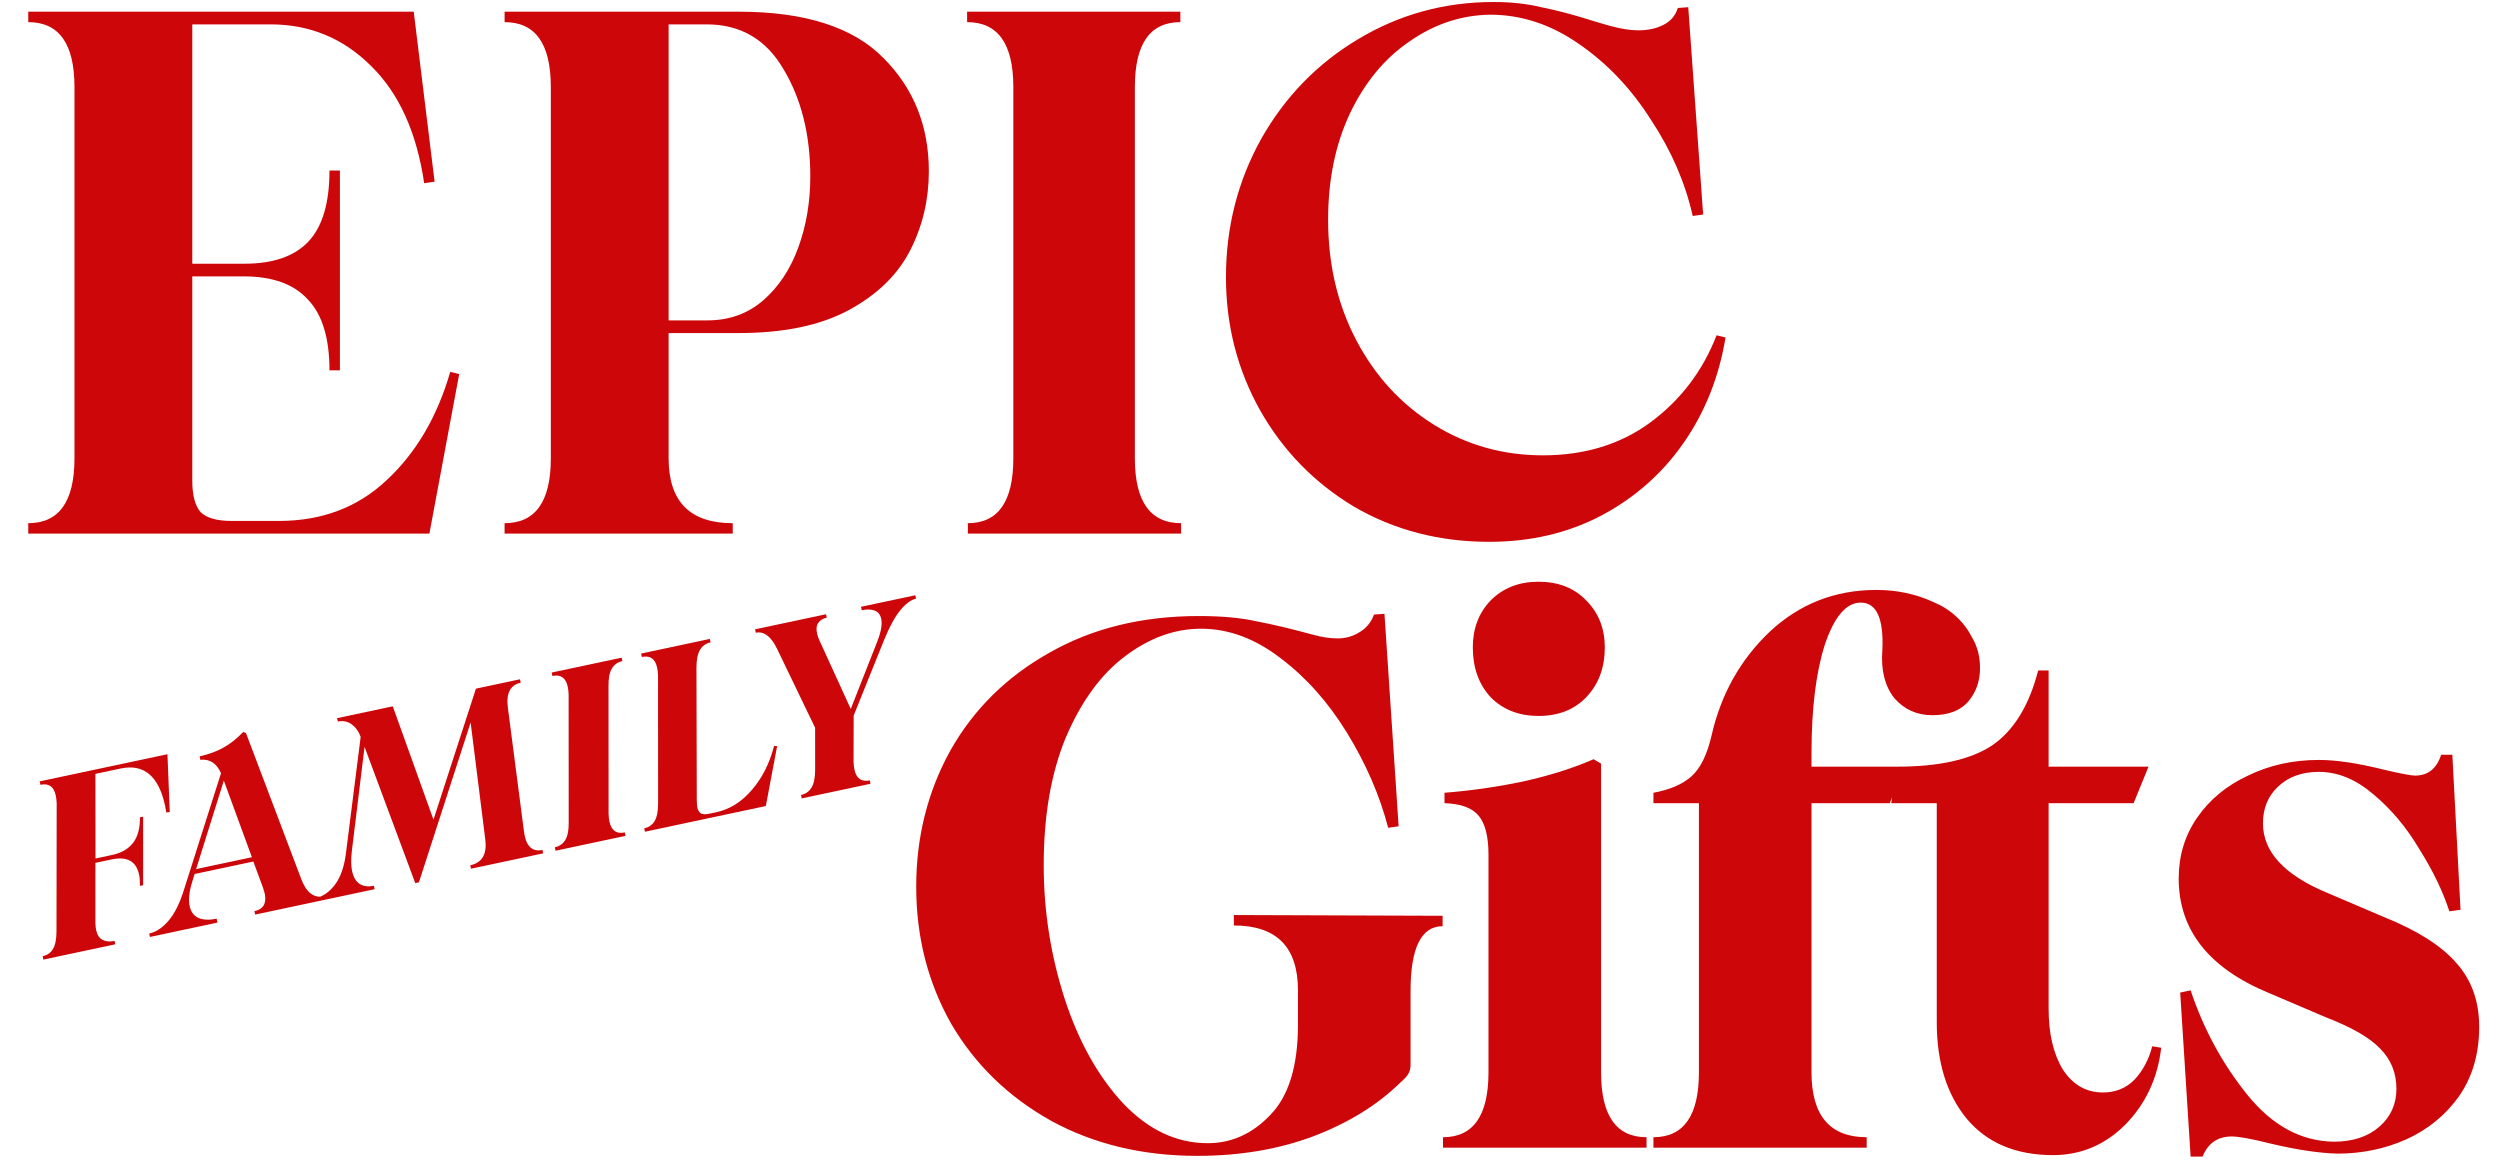
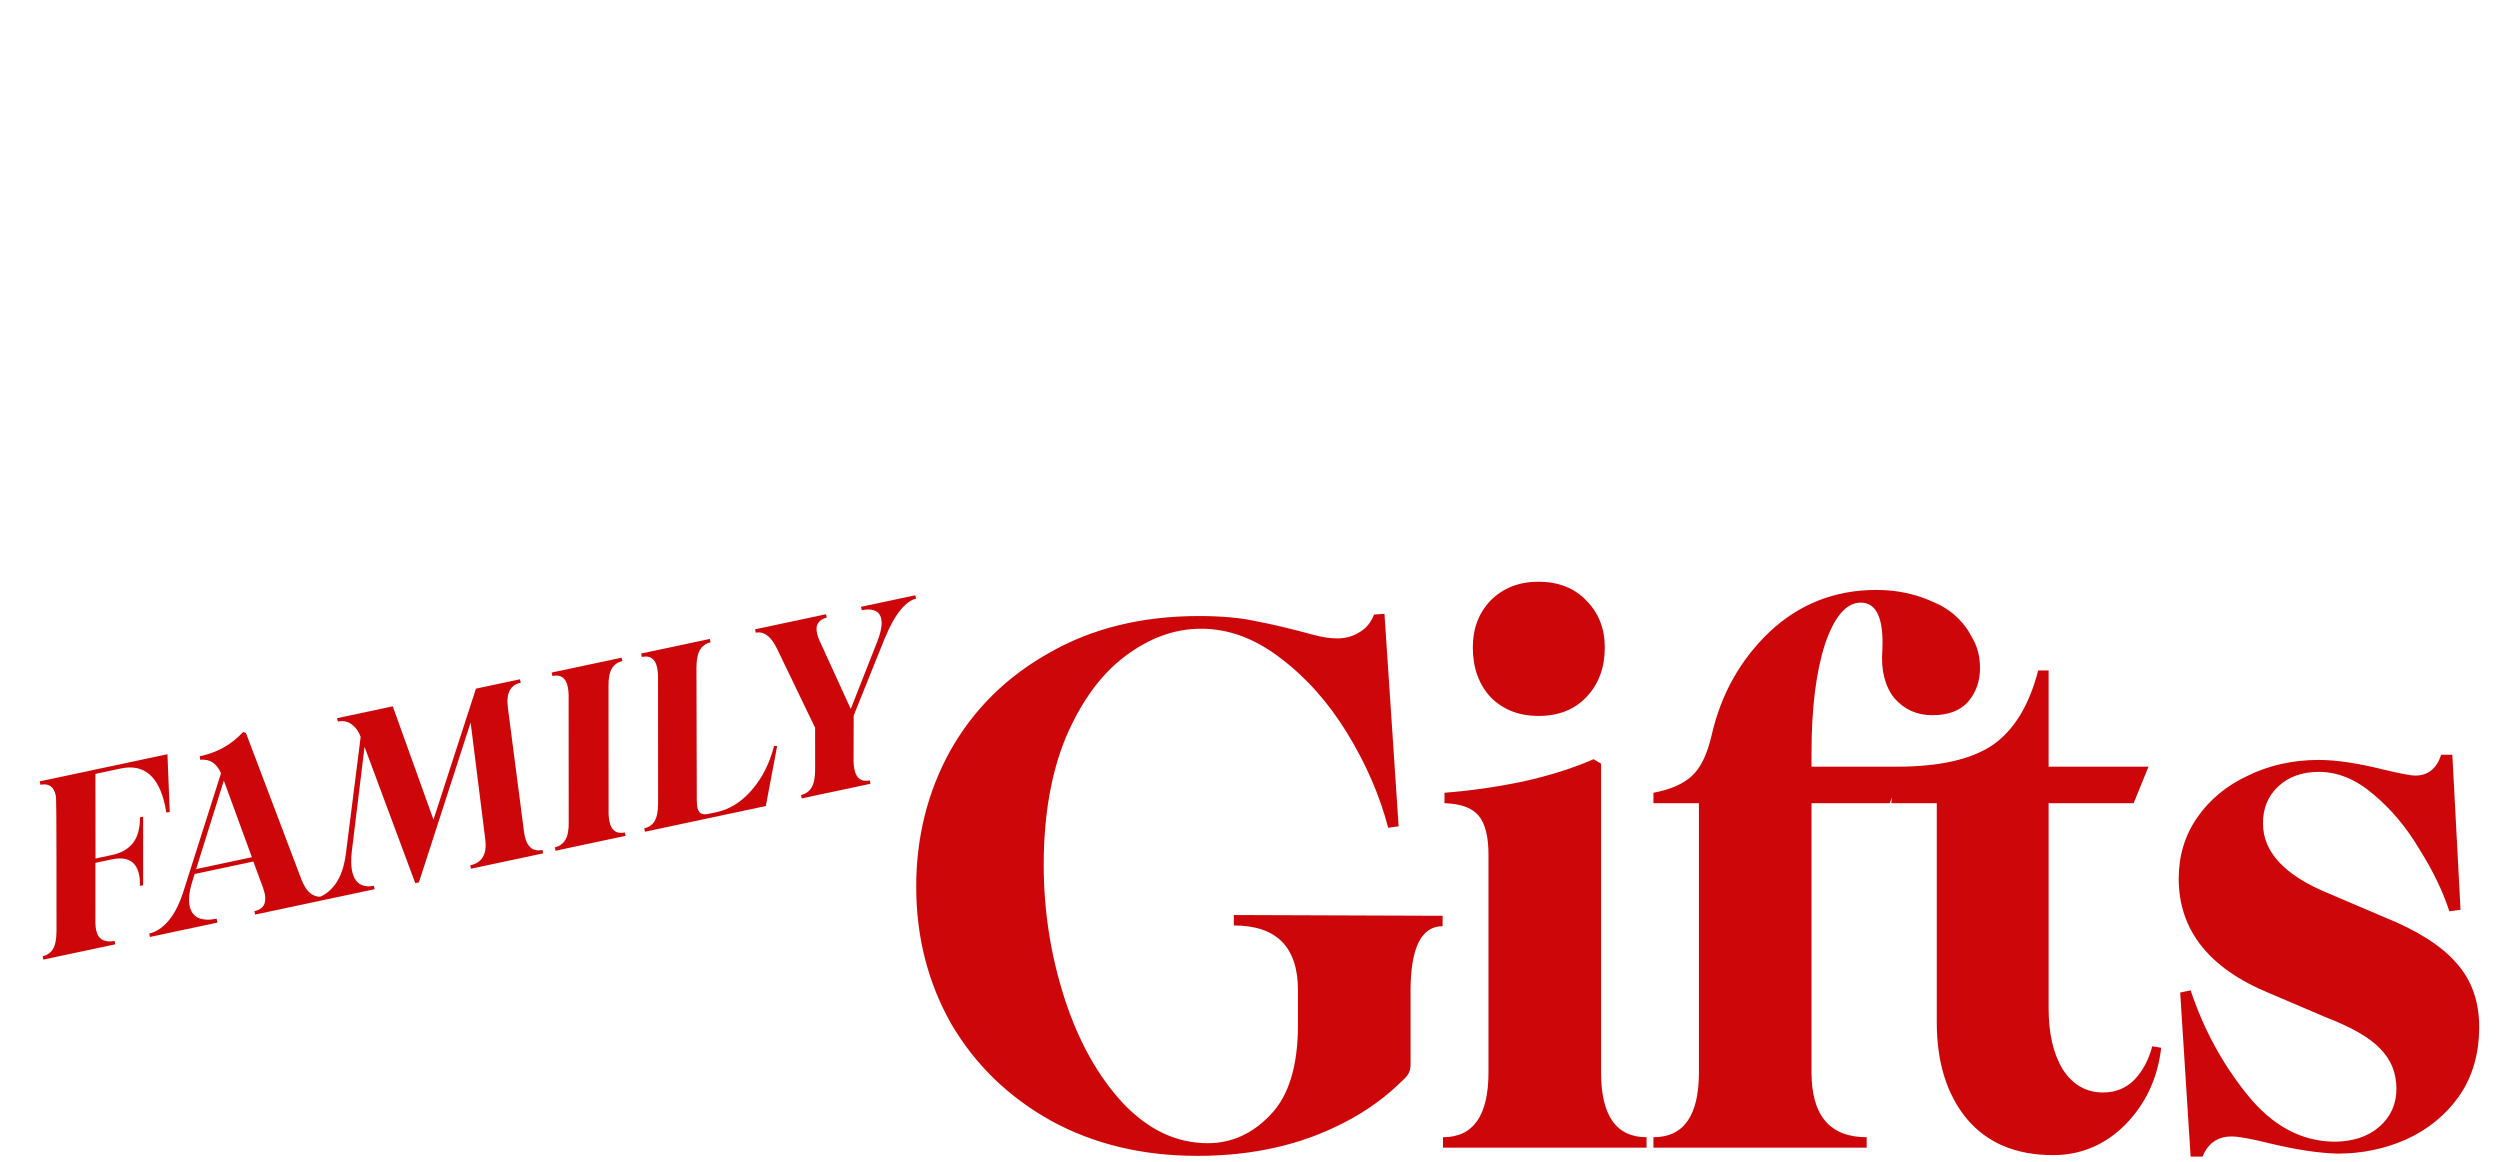
<svg xmlns="http://www.w3.org/2000/svg" width="342" height="159" viewBox="0 0 342 159" fill="none">
  <path d="M163.792 158.122C156.312 158.122 149.648 156.524 143.8 153.328C137.952 150.064 133.396 145.644 130.132 140.068C126.936 134.424 125.338 128.168 125.338 121.3C125.338 114.5 126.902 108.278 130.03 102.634C133.226 96.99 137.748 92.536 143.596 89.272C149.444 85.94 156.244 84.274 163.996 84.274C167.124 84.274 169.742 84.512 171.85 84.988C174.026 85.396 176.61 86.008 179.602 86.824C180.826 87.164 181.948 87.334 182.968 87.334C184.056 87.334 185.042 87.062 185.926 86.518C186.878 85.974 187.558 85.158 187.966 84.07L189.394 83.968L191.332 113.038L189.904 113.242C188.748 108.822 186.878 104.504 184.294 100.288C181.71 96.072 178.65 92.638 175.114 89.986C171.646 87.334 168.042 86.008 164.302 86.008C160.698 86.008 157.23 87.266 153.898 89.782C150.634 92.23 147.948 95.902 145.84 100.798C143.8 105.694 142.78 111.542 142.78 118.342C142.78 124.598 143.732 130.684 145.636 136.6C147.54 142.448 150.192 147.208 153.592 150.88C157.06 154.552 160.936 156.388 165.22 156.388C168.484 156.388 171.34 155.096 173.788 152.512C176.304 149.928 177.562 145.814 177.562 140.17V135.478C177.562 129.562 174.638 126.604 168.79 126.604V125.176L197.35 125.278V126.706C194.426 126.706 192.964 129.664 192.964 135.58V145.678C192.964 146.154 192.862 146.562 192.658 146.902C192.522 147.174 192.148 147.582 191.536 148.126C188.408 151.186 184.43 153.634 179.602 155.47C174.842 157.238 169.572 158.122 163.792 158.122ZM210.458 97.942C207.806 97.942 205.63 97.092 203.93 95.392C202.298 93.624 201.482 91.346 201.482 88.558C201.482 85.974 202.298 83.832 203.93 82.132C205.63 80.432 207.806 79.582 210.458 79.582C213.178 79.582 215.354 80.432 216.986 82.132C218.686 83.832 219.536 85.974 219.536 88.558C219.536 91.346 218.686 93.624 216.986 95.392C215.354 97.092 213.178 97.942 210.458 97.942ZM197.402 155.572C201.55 155.572 203.624 152.614 203.624 146.698V116.914C203.624 114.466 203.182 112.698 202.298 111.61C201.414 110.522 199.85 109.944 197.606 109.876V108.448C201.142 108.176 204.712 107.666 208.316 106.918C211.988 106.102 215.218 105.082 218.006 103.858L219.026 104.47V146.698C219.026 152.614 221.1 155.572 225.248 155.572V157H197.402V155.572ZM280.862 158.02C275.762 158.02 271.818 156.354 269.03 153.022C266.31 149.69 264.95 145.304 264.95 139.864V109.876H258.728L258.83 109.06L258.524 109.876H247.814V146.698C247.814 152.614 250.33 155.572 255.362 155.572V157H226.19V155.572C230.338 155.572 232.412 152.614 232.412 146.698V109.876H226.19V108.448C228.434 108.04 230.168 107.292 231.392 106.204C232.616 105.116 233.534 103.246 234.146 100.594C235.438 94.95 238.09 90.224 242.102 86.416C246.182 82.608 251.044 80.704 256.688 80.704C259.476 80.704 262.06 81.248 264.44 82.336C266.888 83.356 268.69 85.022 269.846 87.334C270.526 88.49 270.866 89.85 270.866 91.414C270.866 93.182 270.322 94.712 269.234 96.004C268.146 97.228 266.514 97.84 264.338 97.84C262.23 97.84 260.496 97.058 259.136 95.494C257.844 93.862 257.3 91.686 257.504 88.966C257.708 84.614 256.722 82.438 254.546 82.438C252.574 82.438 250.942 84.342 249.65 88.15C248.426 91.958 247.814 96.922 247.814 103.042V104.878H259.544C265.324 104.878 269.676 103.892 272.6 101.92C275.524 99.88 277.598 96.48 278.822 91.72H280.25V104.878H293.918L291.878 109.876H280.25V137.926C280.25 141.394 280.896 144.182 282.188 146.29C283.548 148.398 285.384 149.452 287.696 149.452C289.396 149.452 290.824 148.874 291.98 147.718C293.136 146.494 293.952 144.964 294.428 143.128L295.652 143.332C295.176 147.48 293.544 150.982 290.756 153.838C287.968 156.626 284.67 158.02 280.862 158.02ZM298.25 135.784L299.678 135.478C301.446 140.782 304.03 145.542 307.43 149.758C310.83 153.974 314.774 156.116 319.262 156.184C321.846 156.184 323.92 155.504 325.484 154.144C327.048 152.784 327.83 151.05 327.83 148.942C327.83 146.766 327.082 144.93 325.586 143.434C324.158 141.938 321.676 140.51 318.14 139.15L310.49 135.886C302.194 132.486 298.046 127.25 298.046 120.178C298.046 117.05 298.896 114.262 300.596 111.814C302.296 109.366 304.608 107.462 307.532 106.102C310.456 104.674 313.686 103.96 317.222 103.96C319.602 103.96 322.56 104.402 326.096 105.286C328.408 105.83 329.836 106.102 330.38 106.102C332.148 106.102 333.338 105.15 333.95 103.246H335.48L336.602 124.462L335.072 124.666C334.188 121.946 332.828 119.124 330.992 116.2C329.224 113.208 327.116 110.692 324.668 108.652C322.288 106.612 319.806 105.592 317.222 105.592C314.91 105.592 313.04 106.272 311.612 107.632C310.252 108.924 309.572 110.59 309.572 112.63C309.572 116.574 312.564 119.77 318.548 122.218L326.198 125.482C330.754 127.318 334.052 129.426 336.092 131.806C338.132 134.118 339.152 137.008 339.152 140.476C339.152 144.148 338.234 147.31 336.398 149.962C334.562 152.546 332.148 154.518 329.156 155.878C326.232 157.17 323.104 157.816 319.772 157.816C317.188 157.748 314.06 157.272 310.388 156.388C307.94 155.776 306.24 155.47 305.288 155.47C303.384 155.47 302.058 156.388 301.31 158.224H299.678L298.25 135.784Z" fill="#CD0609" />
-   <path d="M5.83 130.806C6.455 130.673 6.923 130.352 7.234 129.842C7.563 129.306 7.728 128.49 7.728 127.393L7.753 109.896C7.734 109.48 7.694 109.127 7.632 108.837C7.372 107.61 6.672 107.117 5.534 107.359L5.434 106.891L22.907 103.177L23.223 111.086L22.748 111.152L22.596 110.275C21.724 106.169 19.692 104.455 16.501 105.133L13.053 105.866L13.065 117.443L15.308 116.966C16.602 116.691 17.568 116.136 18.207 115.301C18.846 114.465 19.158 113.303 19.145 111.813L19.58 111.72L19.579 121.096L19.144 121.189C19.154 120.58 19.114 120.064 19.024 119.64C18.636 117.81 17.381 117.12 15.261 117.571L13.052 118.041L13.05 126.262C13.059 126.633 13.092 126.953 13.149 127.221C13.291 127.89 13.585 128.341 14.031 128.573C14.477 128.804 15.023 128.851 15.671 128.714L15.77 129.182L5.929 131.274L5.83 130.806ZM20.41 127.706C21.325 127.512 22.195 126.942 23.02 125.997C23.863 125.025 24.569 123.627 25.138 121.804L30.233 105.783C29.64 104.416 28.693 103.801 27.392 103.938L27.326 103.462C28.509 103.21 29.58 102.819 30.54 102.289C31.5 101.758 32.409 101.04 33.266 100.135L33.643 100.265L41.22 120.275C41.918 122.132 42.97 122.911 44.376 122.612L44.475 123.081L34.902 125.116L34.803 124.647C36.03 124.386 36.499 123.575 36.21 122.214C36.177 122.058 36.095 121.784 35.965 121.392L34.654 117.857L26.621 119.564L26.311 120.575C25.88 121.949 25.757 123.072 25.942 123.942C26.117 124.767 26.538 125.319 27.203 125.598C27.864 125.854 28.674 125.88 29.634 125.676L29.748 126.211L20.51 128.175L20.41 127.706ZM34.459 117.269L30.621 106.785L26.827 118.891L34.459 117.269ZM49.871 102.168L48.124 116.498C48.007 117.596 48.02 118.479 48.162 119.149C48.347 120.019 48.708 120.619 49.244 120.948C49.776 121.255 50.41 121.33 51.147 121.173L51.246 121.642L43.213 123.349L43.113 122.881C44.14 122.663 45.036 122.052 45.803 121.05C46.587 120.02 47.095 118.571 47.328 116.702L49.337 100.812C49.092 100.095 48.691 99.527 48.136 99.109C47.58 98.69 46.946 98.557 46.231 98.709L46.099 98.247L53.73 96.625L59.299 112.129L65.11 94.206L71.135 92.925L71.235 93.394C69.807 93.698 69.221 94.837 69.477 96.811L71.682 113.765C71.938 115.739 72.78 116.575 74.209 116.271L74.308 116.74L64.434 118.839L64.334 118.37C65.941 118.029 66.627 116.868 66.393 114.889L64.381 98.839L57.309 120.703L56.807 120.81L49.871 102.168ZM75.899 115.912C76.524 115.779 77.001 115.444 77.33 114.908C77.659 114.372 77.815 113.569 77.798 112.5L77.788 95.01C77.77 94.594 77.73 94.241 77.668 93.951C77.407 92.723 76.708 92.231 75.57 92.473L75.47 92.004L85.043 89.969L85.143 90.438C84.518 90.571 84.041 90.905 83.712 91.442C83.383 91.978 83.227 92.781 83.244 93.85L83.254 111.34C83.272 111.756 83.312 112.109 83.374 112.399C83.635 113.626 84.334 114.119 85.472 113.877L85.572 114.346L75.999 116.381L75.899 115.912ZM88.131 113.312C88.755 113.179 89.224 112.858 89.535 112.349C89.864 111.812 90.029 110.996 90.029 109.9L90.02 92.41C90.001 91.994 89.961 91.641 89.9 91.351C89.639 90.124 88.939 89.631 87.801 89.873L87.702 89.404L97.107 87.405L97.207 87.874C96.582 88.006 96.105 88.341 95.776 88.877C95.447 89.414 95.28 90.219 95.275 91.293L95.319 109.44C95.334 109.95 95.356 110.272 95.384 110.406C95.475 110.83 95.641 111.121 95.885 111.279C96.146 111.41 96.5 111.428 96.946 111.333L97.984 111.113C99.813 110.724 101.43 109.716 102.833 108.088C104.259 106.455 105.277 104.443 105.888 102.051L106.311 102.066L104.765 110.266L88.23 113.781L88.131 113.312ZM106.373 88.899C105.91 87.924 105.432 87.268 104.94 86.93C104.466 86.564 103.95 86.44 103.392 86.559L103.292 86.09L112.999 84.027L113.099 84.496C112.586 84.605 112.204 84.838 111.953 85.194C111.697 85.528 111.636 86.008 111.769 86.632C111.845 86.99 111.965 87.337 112.13 87.675L116.383 96.986L120.017 87.748C120.529 86.426 120.707 85.397 120.551 84.661C120.427 84.081 120.125 83.702 119.644 83.524C119.163 83.347 118.577 83.331 117.885 83.478L117.786 83.01L125.216 81.43L125.316 81.899C124.624 82.046 123.908 82.571 123.167 83.475C122.426 84.379 121.695 85.712 120.974 87.475L116.784 97.881L116.766 104.217C116.784 104.633 116.824 104.986 116.886 105.276C117.147 106.503 117.846 106.996 118.984 106.754L119.084 107.222L109.678 109.222L109.579 108.753C110.204 108.62 110.681 108.286 111.01 107.749C111.339 107.213 111.506 106.408 111.511 105.334L111.508 99.562L106.373 88.899Z" fill="#CD0609" />
-   <path d="M3.864 71.572C8.08 71.572 10.188 68.614 10.188 62.698V11.902C10.188 5.986 8.08 3.028 3.864 3.028V1.6H56.598L59.454 24.856L58.026 25.06C57.006 18.124 54.592 12.786 50.784 9.046C46.976 5.238 42.386 3.334 37.014 3.334H26.304V36.076H33.444C37.388 36.076 40.312 35.056 42.216 33.016C44.12 30.976 45.072 27.746 45.072 23.326H46.5V50.662H45.072C45.072 46.242 44.086 43.012 42.114 40.972C40.21 38.864 37.286 37.81 33.342 37.81H26.304V65.758C26.304 67.73 26.678 69.158 27.426 70.042C28.242 70.858 29.67 71.266 31.71 71.266H38.136C44.052 71.266 48.982 69.396 52.926 65.656C56.938 61.916 59.828 56.986 61.596 50.866L62.82 51.172L58.74 73H3.864V71.572ZM69.028 71.572C73.244 71.572 75.352 68.614 75.352 62.698V11.902C75.352 5.986 73.244 3.028 69.028 3.028V1.6H101.056C110.1 1.6 116.696 3.708 120.844 7.924C124.992 12.072 127.066 17.24 127.066 23.428C127.066 27.304 126.216 30.908 124.516 34.24C122.816 37.572 120.028 40.292 116.152 42.4C112.276 44.508 107.244 45.562 101.056 45.562H91.468V62.698C91.468 68.614 94.392 71.572 100.24 71.572V73H69.028V71.572ZM96.772 43.828C99.764 43.828 102.314 42.91 104.422 41.074C106.53 39.238 108.128 36.824 109.216 33.832C110.304 30.84 110.848 27.61 110.848 24.142C110.848 18.43 109.624 13.534 107.176 9.454C104.796 5.374 101.294 3.334 96.67 3.334H91.468V43.828H96.772ZM132.402 71.572C136.55 71.572 138.624 68.614 138.624 62.698V11.902C138.624 5.986 136.516 3.028 132.3 3.028V1.6H161.472V3.028C157.324 3.028 155.25 5.986 155.25 11.902V62.698C155.25 68.614 157.358 71.572 161.574 71.572V73H132.402V71.572ZM203.718 74.122C196.918 74.122 190.764 72.524 185.256 69.328C179.816 66.064 175.532 61.678 172.404 56.17C169.276 50.594 167.712 44.508 167.712 37.912C167.712 31.112 169.31 24.822 172.506 19.042C175.77 13.262 180.19 8.706 185.766 5.374C191.41 1.974 197.598 0.274 204.33 0.274C206.71 0.274 208.886 0.512 210.858 0.988C212.898 1.396 215.108 1.974 217.488 2.722C217.896 2.858 218.814 3.13 220.242 3.538C221.738 3.946 223.03 4.15 224.118 4.15C225.41 4.15 226.532 3.912 227.484 3.436C228.504 2.96 229.184 2.178 229.524 1.09L230.952 0.988L232.992 29.344L231.564 29.548C230.544 24.992 228.64 20.606 225.852 16.39C223.132 12.106 219.834 8.638 215.958 5.986C212.15 3.334 208.104 2.008 203.82 2.008C199.876 2.076 196.204 3.3 192.804 5.68C189.404 7.992 186.684 11.29 184.644 15.574C182.672 19.79 181.686 24.618 181.686 30.058C181.686 36.178 182.978 41.686 185.562 46.582C188.146 51.478 191.682 55.32 196.17 58.108C200.658 60.896 205.622 62.29 211.062 62.29C216.774 62.29 221.67 60.794 225.75 57.802C229.898 54.742 232.924 50.764 234.828 45.868L236.052 46.174C235.168 51.546 233.264 56.34 230.34 60.556C227.416 64.772 223.642 68.104 219.018 70.552C214.462 72.932 209.362 74.122 203.718 74.122Z" fill="#CD0609" />
+   <path d="M5.83 130.806C6.455 130.673 6.923 130.352 7.234 129.842C7.563 129.306 7.728 128.49 7.728 127.393C7.734 109.48 7.694 109.127 7.632 108.837C7.372 107.61 6.672 107.117 5.534 107.359L5.434 106.891L22.907 103.177L23.223 111.086L22.748 111.152L22.596 110.275C21.724 106.169 19.692 104.455 16.501 105.133L13.053 105.866L13.065 117.443L15.308 116.966C16.602 116.691 17.568 116.136 18.207 115.301C18.846 114.465 19.158 113.303 19.145 111.813L19.58 111.72L19.579 121.096L19.144 121.189C19.154 120.58 19.114 120.064 19.024 119.64C18.636 117.81 17.381 117.12 15.261 117.571L13.052 118.041L13.05 126.262C13.059 126.633 13.092 126.953 13.149 127.221C13.291 127.89 13.585 128.341 14.031 128.573C14.477 128.804 15.023 128.851 15.671 128.714L15.77 129.182L5.929 131.274L5.83 130.806ZM20.41 127.706C21.325 127.512 22.195 126.942 23.02 125.997C23.863 125.025 24.569 123.627 25.138 121.804L30.233 105.783C29.64 104.416 28.693 103.801 27.392 103.938L27.326 103.462C28.509 103.21 29.58 102.819 30.54 102.289C31.5 101.758 32.409 101.04 33.266 100.135L33.643 100.265L41.22 120.275C41.918 122.132 42.97 122.911 44.376 122.612L44.475 123.081L34.902 125.116L34.803 124.647C36.03 124.386 36.499 123.575 36.21 122.214C36.177 122.058 36.095 121.784 35.965 121.392L34.654 117.857L26.621 119.564L26.311 120.575C25.88 121.949 25.757 123.072 25.942 123.942C26.117 124.767 26.538 125.319 27.203 125.598C27.864 125.854 28.674 125.88 29.634 125.676L29.748 126.211L20.51 128.175L20.41 127.706ZM34.459 117.269L30.621 106.785L26.827 118.891L34.459 117.269ZM49.871 102.168L48.124 116.498C48.007 117.596 48.02 118.479 48.162 119.149C48.347 120.019 48.708 120.619 49.244 120.948C49.776 121.255 50.41 121.33 51.147 121.173L51.246 121.642L43.213 123.349L43.113 122.881C44.14 122.663 45.036 122.052 45.803 121.05C46.587 120.02 47.095 118.571 47.328 116.702L49.337 100.812C49.092 100.095 48.691 99.527 48.136 99.109C47.58 98.69 46.946 98.557 46.231 98.709L46.099 98.247L53.73 96.625L59.299 112.129L65.11 94.206L71.135 92.925L71.235 93.394C69.807 93.698 69.221 94.837 69.477 96.811L71.682 113.765C71.938 115.739 72.78 116.575 74.209 116.271L74.308 116.74L64.434 118.839L64.334 118.37C65.941 118.029 66.627 116.868 66.393 114.889L64.381 98.839L57.309 120.703L56.807 120.81L49.871 102.168ZM75.899 115.912C76.524 115.779 77.001 115.444 77.33 114.908C77.659 114.372 77.815 113.569 77.798 112.5L77.788 95.01C77.77 94.594 77.73 94.241 77.668 93.951C77.407 92.723 76.708 92.231 75.57 92.473L75.47 92.004L85.043 89.969L85.143 90.438C84.518 90.571 84.041 90.905 83.712 91.442C83.383 91.978 83.227 92.781 83.244 93.85L83.254 111.34C83.272 111.756 83.312 112.109 83.374 112.399C83.635 113.626 84.334 114.119 85.472 113.877L85.572 114.346L75.999 116.381L75.899 115.912ZM88.131 113.312C88.755 113.179 89.224 112.858 89.535 112.349C89.864 111.812 90.029 110.996 90.029 109.9L90.02 92.41C90.001 91.994 89.961 91.641 89.9 91.351C89.639 90.124 88.939 89.631 87.801 89.873L87.702 89.404L97.107 87.405L97.207 87.874C96.582 88.006 96.105 88.341 95.776 88.877C95.447 89.414 95.28 90.219 95.275 91.293L95.319 109.44C95.334 109.95 95.356 110.272 95.384 110.406C95.475 110.83 95.641 111.121 95.885 111.279C96.146 111.41 96.5 111.428 96.946 111.333L97.984 111.113C99.813 110.724 101.43 109.716 102.833 108.088C104.259 106.455 105.277 104.443 105.888 102.051L106.311 102.066L104.765 110.266L88.23 113.781L88.131 113.312ZM106.373 88.899C105.91 87.924 105.432 87.268 104.94 86.93C104.466 86.564 103.95 86.44 103.392 86.559L103.292 86.09L112.999 84.027L113.099 84.496C112.586 84.605 112.204 84.838 111.953 85.194C111.697 85.528 111.636 86.008 111.769 86.632C111.845 86.99 111.965 87.337 112.13 87.675L116.383 96.986L120.017 87.748C120.529 86.426 120.707 85.397 120.551 84.661C120.427 84.081 120.125 83.702 119.644 83.524C119.163 83.347 118.577 83.331 117.885 83.478L117.786 83.01L125.216 81.43L125.316 81.899C124.624 82.046 123.908 82.571 123.167 83.475C122.426 84.379 121.695 85.712 120.974 87.475L116.784 97.881L116.766 104.217C116.784 104.633 116.824 104.986 116.886 105.276C117.147 106.503 117.846 106.996 118.984 106.754L119.084 107.222L109.678 109.222L109.579 108.753C110.204 108.62 110.681 108.286 111.01 107.749C111.339 107.213 111.506 106.408 111.511 105.334L111.508 99.562L106.373 88.899Z" fill="#CD0609" />
</svg>